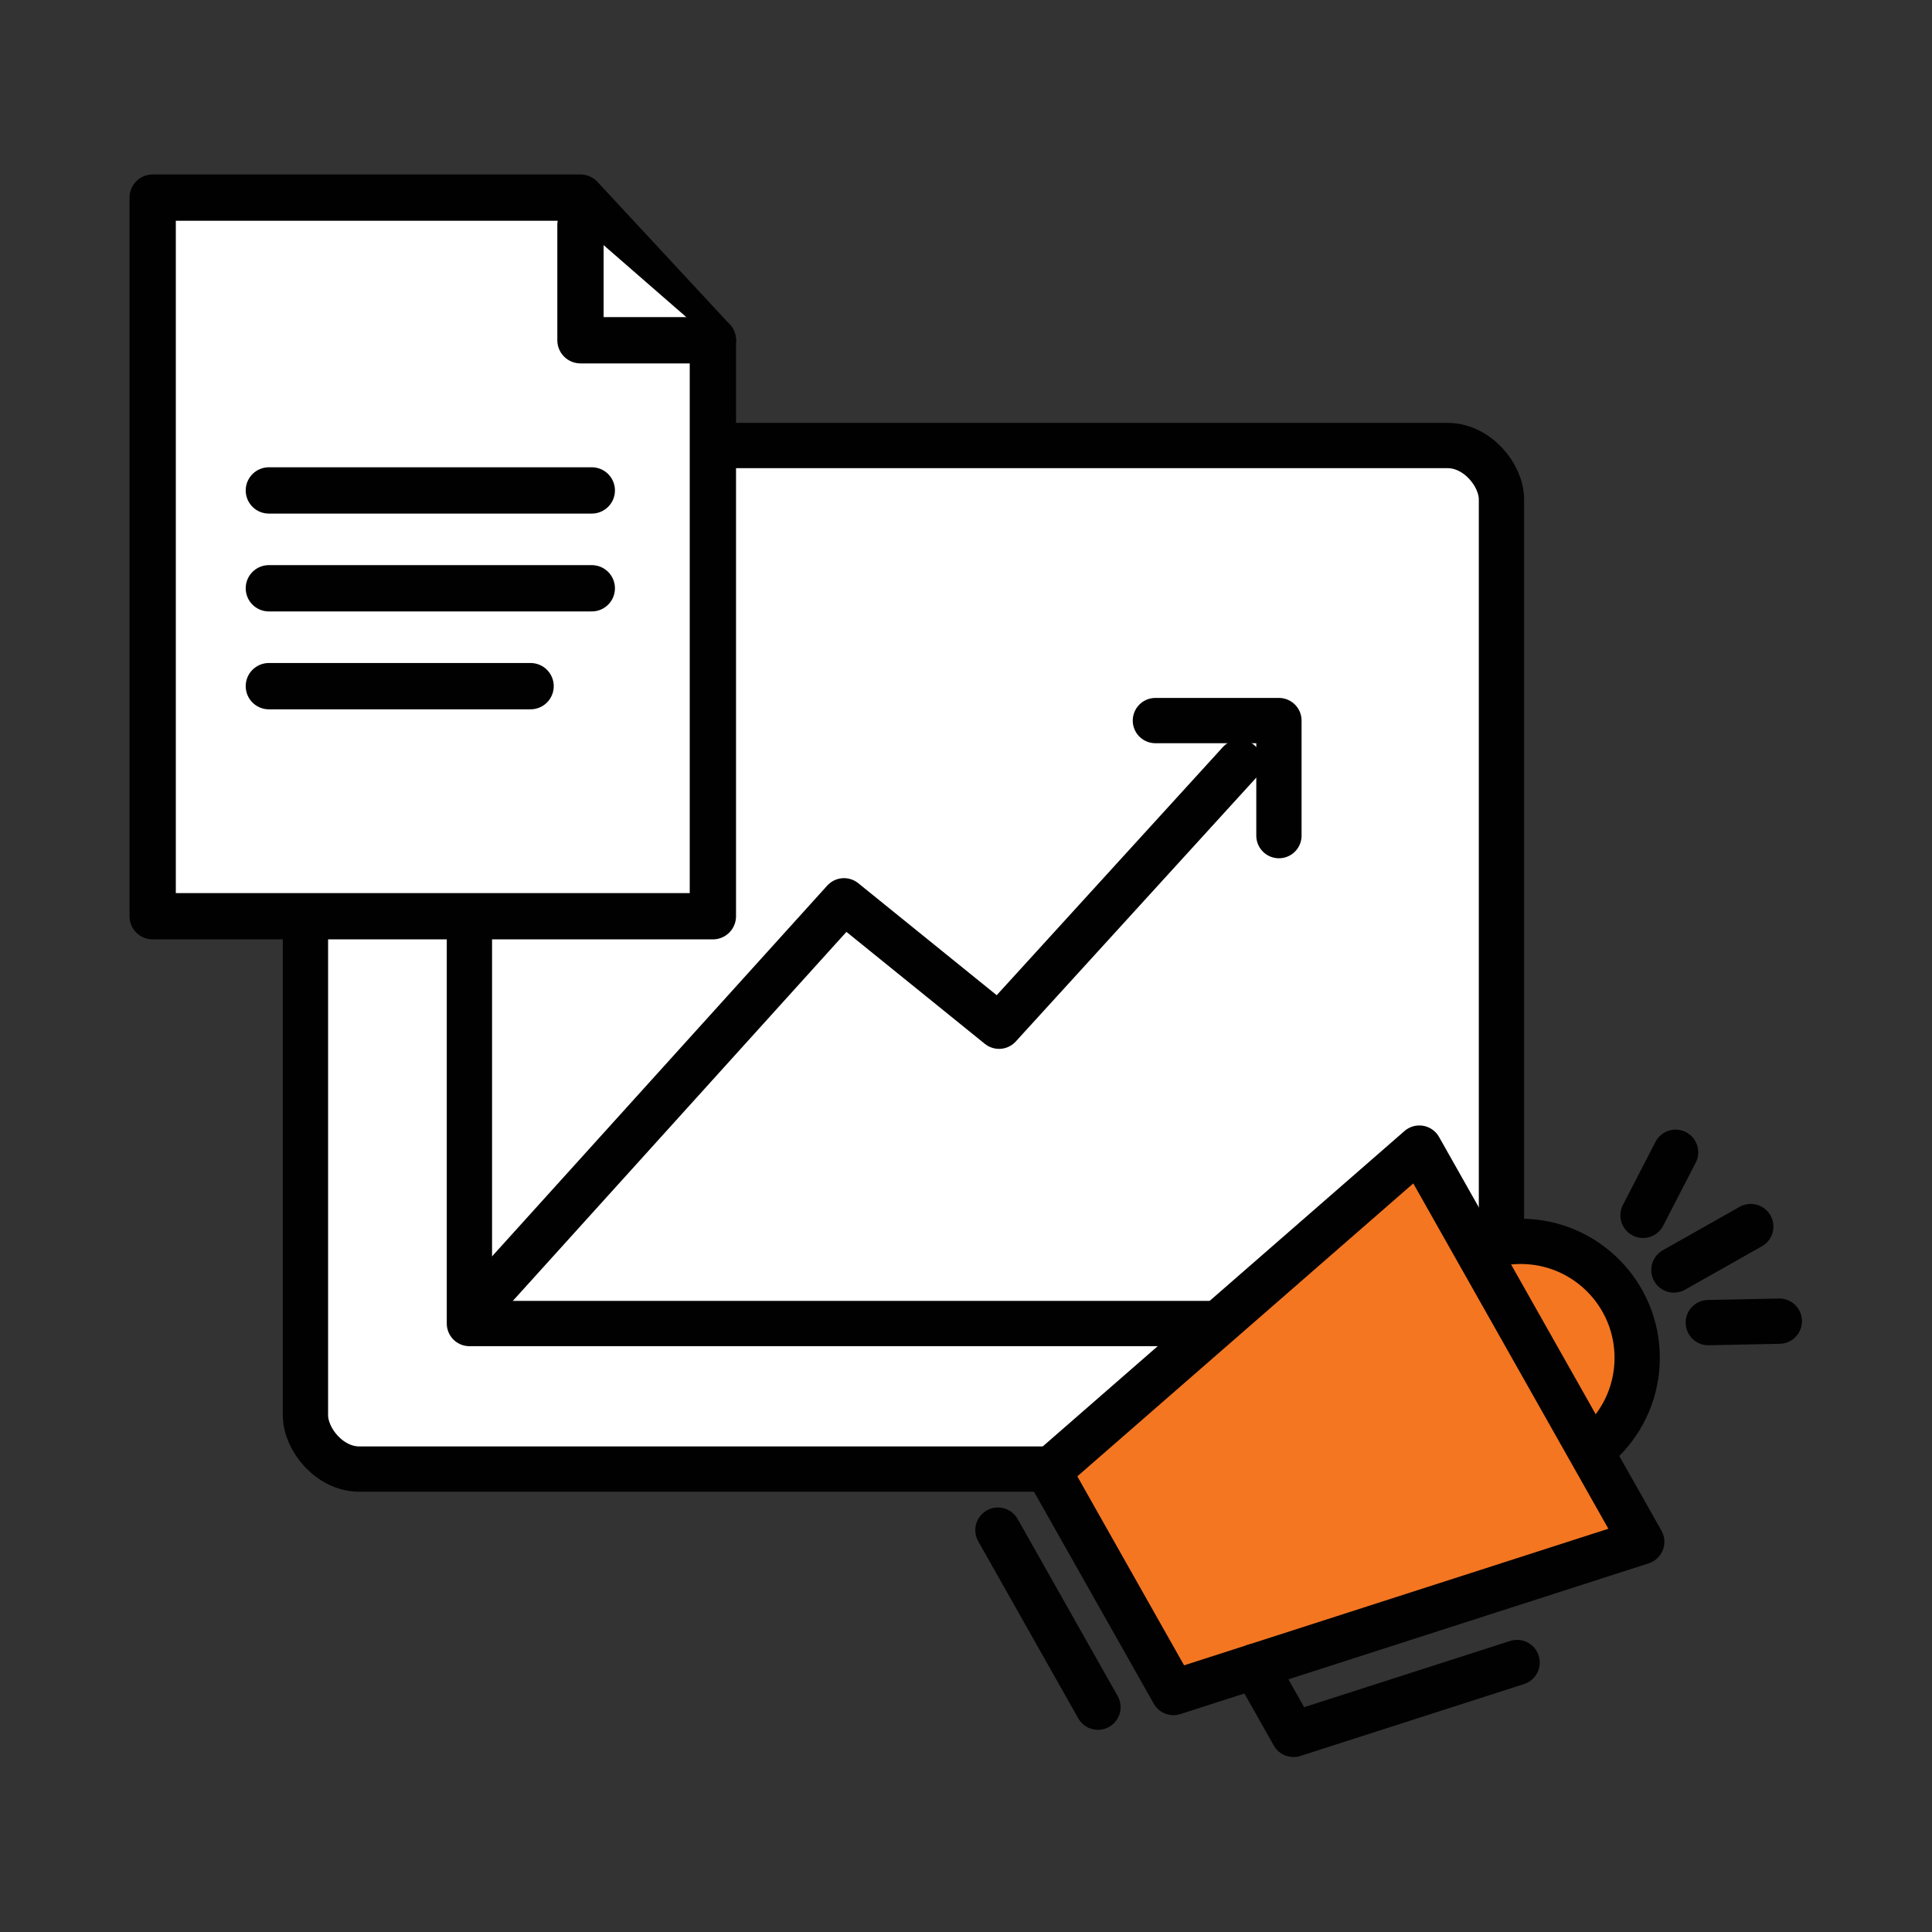
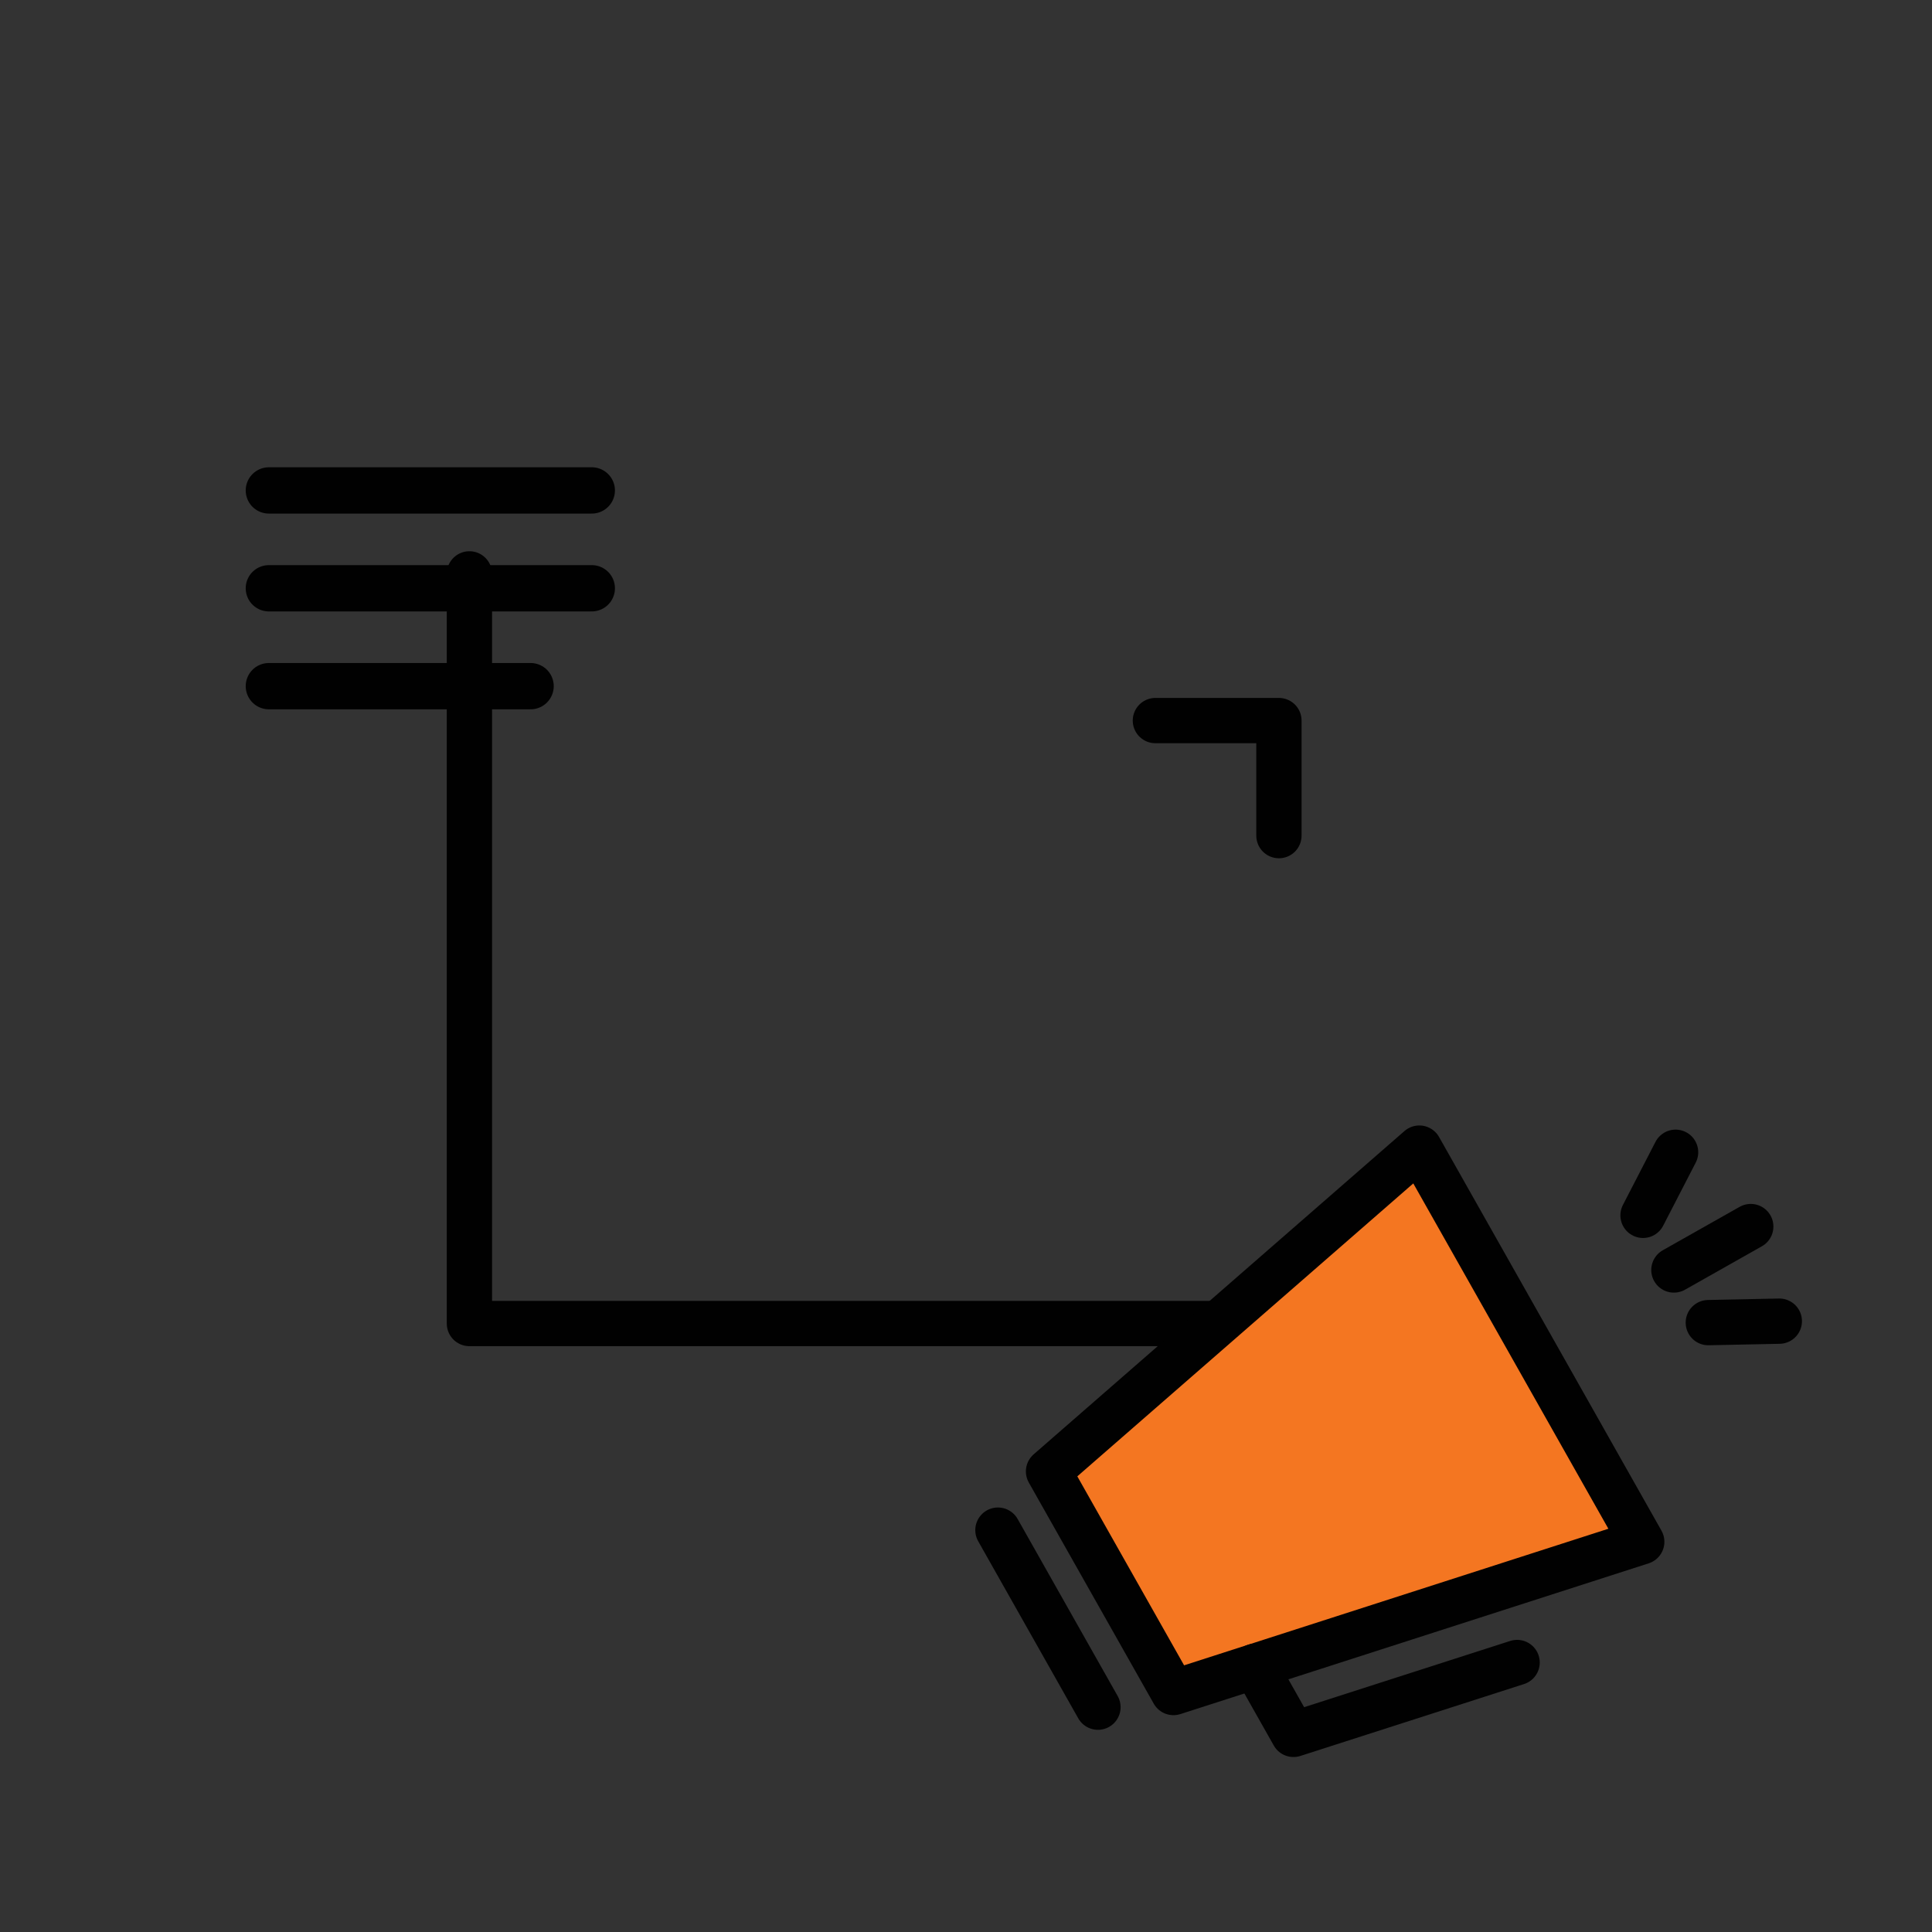
<svg xmlns="http://www.w3.org/2000/svg" id="Layer_1" data-name="Layer 1" viewBox="0 0 512 512">
  <rect x="0" y="0" width="512" height="512" fill="#333333" stroke="none" />
  <defs>
    <style>
      .cls-1, .cls-2 {
        fill: none;
      }

      .cls-1, .cls-2, .cls-3, .cls-4, .cls-5 {
        stroke: #010101;
        stroke-linecap: round;
        stroke-linejoin: round;
      }

      .cls-1, .cls-4 {
        stroke-width: 12.27px;
      }

      .cls-2, .cls-3, .cls-5 {
        stroke-width: 12px;
      }

      .cls-3, .cls-4 {
        fill: #fff;
      }

      .cls-5 {
        fill: #f47621;
      }
    </style>
  </defs>
-   <rect class="cls-3" x="80.95" y="118.07" width="316.95" height="271.25" rx="14.26" ry="14.26" />
  <g>
    <g>
-       <polyline class="cls-3" points="129.4 343 223.67 238.72 264.76 271.96 328.5 202.03" />
      <polyline class="cls-2" points="306.19 190.96 338.93 190.96 338.93 221.45" />
    </g>
    <polyline class="cls-2" points="124.4 152.08 124.4 350.75 333.93 350.75" />
  </g>
  <g>
-     <circle class="cls-5" cx="403" cy="359.84" r="30.87" />
    <polygon class="cls-5" points="435.08 408.59 310.98 448.54 277.87 389.94 376.14 304.26 435.08 408.59" />
    <line class="cls-5" x1="264.46" y1="405.5" x2="290.97" y2="452.42" />
    <polyline class="cls-2" points="332.59 441.58 342.79 459.63 402.05 440.58" />
    <g>
      <line class="cls-5" x1="443.6" y1="336.56" x2="463.97" y2="325.05" />
      <line class="cls-5" x1="435.42" y1="322.08" x2="444.05" y2="305.36" />
      <line class="cls-5" x1="452.72" y1="350.51" x2="471.54" y2="350.12" />
    </g>
  </g>
  <g>
-     <polygon class="cls-4" points="188.92 242.81 40.46 242.81 40.46 52.37 153.83 52.37 188.92 90.17 188.92 242.81" />
-     <polyline class="cls-4" points="153.83 59.62 153.83 90.17 188.92 90.17" />
    <line class="cls-1" x1="71.25" y1="129.97" x2="156.83" y2="129.97" />
    <line class="cls-1" x1="71.25" y1="155.9" x2="156.83" y2="155.9" />
    <line class="cls-1" x1="71.25" y1="181.84" x2="140.61" y2="181.84" />
  </g>
</svg>